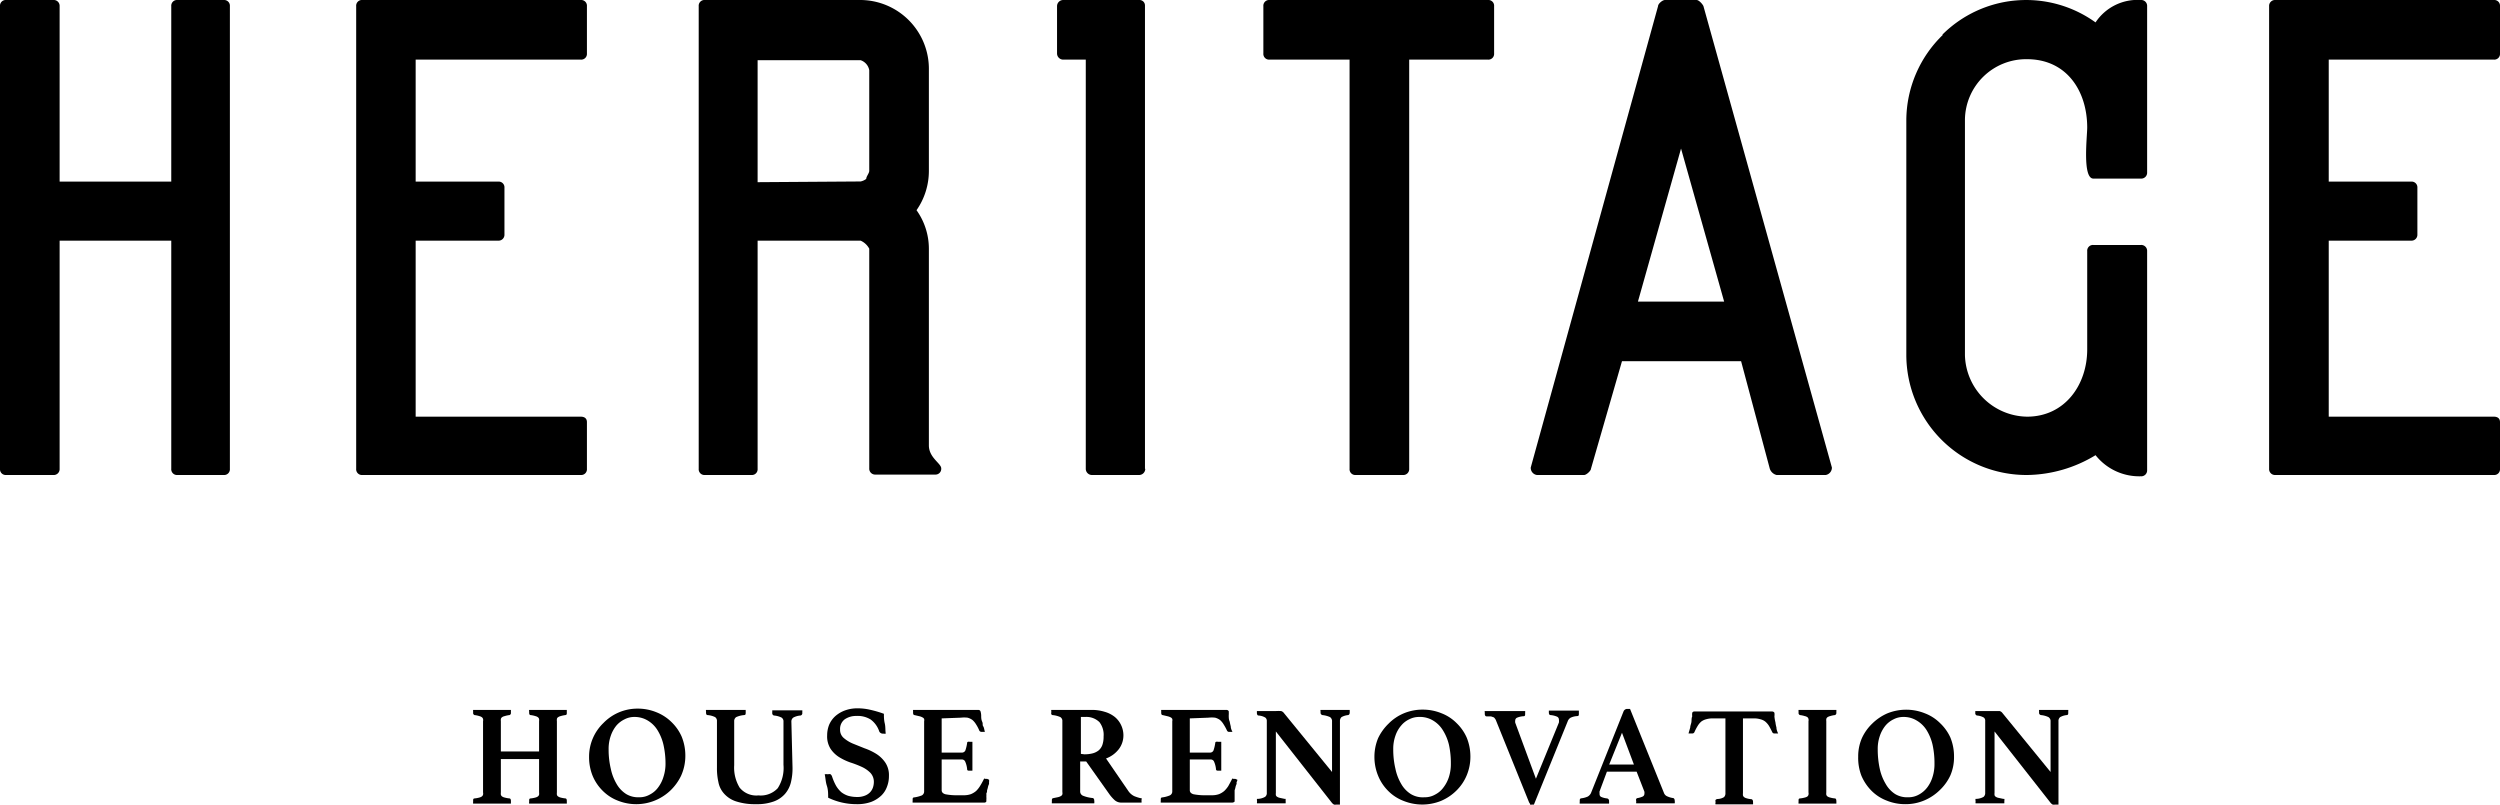
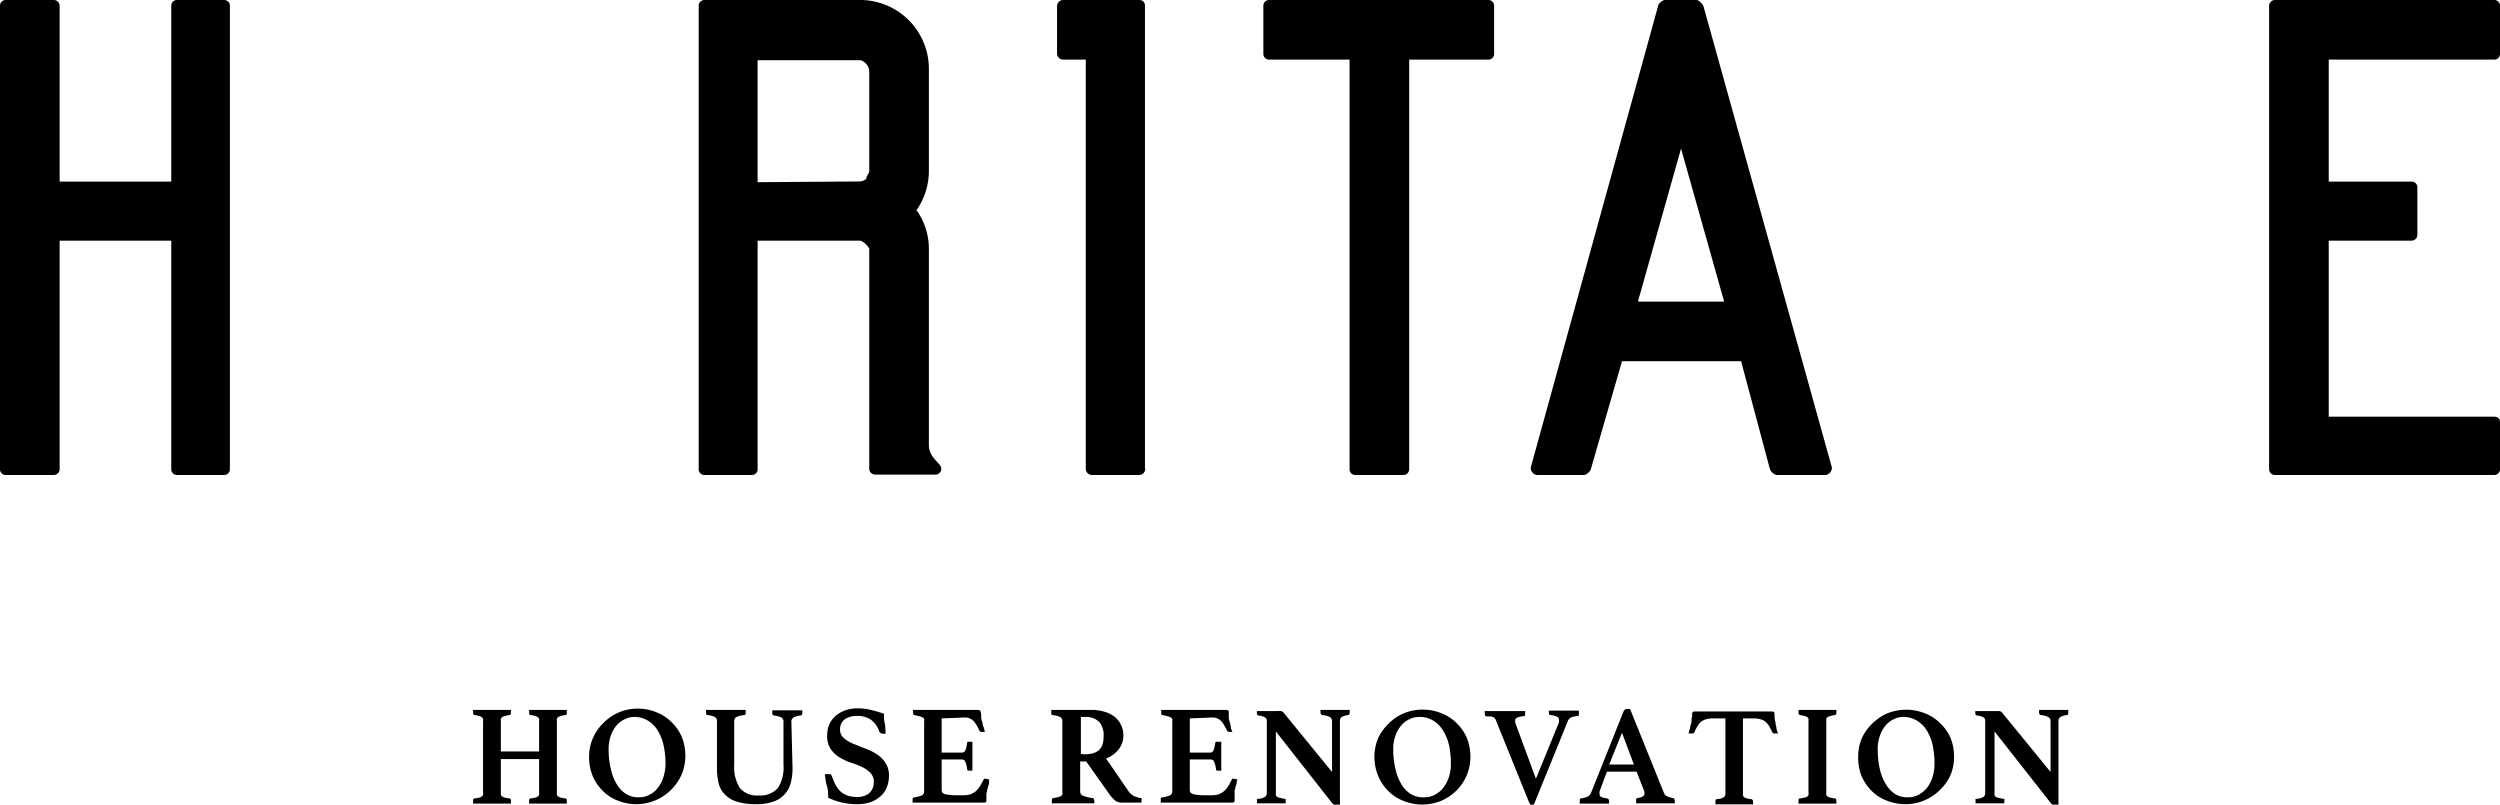
<svg xmlns="http://www.w3.org/2000/svg" width="174" height="56" viewBox="0 0 174 56">
  <g id="Layer_2" data-name="Layer 2">
    <g id="レイヤー_1" data-name="レイヤー 1">
      <g>
        <path d="M0,32.63V.43A.4.4,0,0,1,.43,0H3.71a.41.41,0,0,1,.44.43V12.64h7.77V.43A.4.4,0,0,1,12.35,0h3.24A.4.4,0,0,1,16,.43v32.2a.4.4,0,0,1-.43.43H12.35a.4.4,0,0,1-.43-.43V16.75H4.15V32.63a.41.41,0,0,1-.44.43H.43A.4.4,0,0,1,0,32.63Z" />
-         <path d="M40.42,29c.26,0,.43.12.43.38v3.25a.4.4,0,0,1-.43.43H25.22a.4.4,0,0,1-.43-.43V.43A.4.4,0,0,1,25.22,0h15.2a.4.4,0,0,1,.43.43V3.72a.4.4,0,0,1-.43.43H28.93v8.49h5.75a.4.4,0,0,1,.43.43v3.25a.41.41,0,0,1-.43.43H28.93V29Z" />
        <path d="M48.63,32.63V.43A.4.4,0,0,1,49.06,0H59.9a4.79,4.79,0,0,1,4.75,4.85V11.9a4.78,4.78,0,0,1-.86,2.73,4.62,4.62,0,0,1,.86,2.68V31c0,.86.86,1.25.86,1.6a.4.4,0,0,1-.43.43H60.94a.41.41,0,0,1-.44-.43V17.31a1.26,1.26,0,0,0-.6-.56H52.73V32.63a.4.4,0,0,1-.43.43H49.06A.4.4,0,0,1,48.63,32.63Zm11.27-20a.94.94,0,0,0,.39-.18c0-.17.21-.39.21-.56v-7a.9.9,0,0,0-.6-.7H52.73v8.49Z" />
        <path d="M98.08,32.63a.41.41,0,0,1-.44.43H94.36a.4.4,0,0,1-.43-.43V4.15H88.36a.4.4,0,0,1-.43-.43V.43A.4.4,0,0,1,88.36,0h15.2a.4.4,0,0,1,.43.43V3.72a.4.4,0,0,1-.43.43H98.08Z" />
        <path d="M79.71,32.63a.43.43,0,0,1-.43.43H76a.43.43,0,0,1-.43-.43V4.15H74a.43.43,0,0,1-.43-.43V.43A.43.43,0,0,1,74,0h5.31a.38.38,0,0,1,.38.39V32.63Z" />
        <path d="M123.18,32.63l-2-7.49h-8.29l-2.16,7.49c0,.13-.31.43-.48.43h-3.28a.5.5,0,0,1-.43-.52L115.4.43c0-.17.31-.43.48-.43h2.2c.17,0,.43.3.48.43l8.94,32.11a.52.52,0,0,1-.43.52h-3.42A.67.67,0,0,1,123.18,32.63ZM117,10.34l-3,10.65h6Z" />
-         <path d="M149,17.05a.41.41,0,0,1,.44.43V32.72a.41.41,0,0,1-.44.43,3.88,3.88,0,0,1-3.15-1.47,9.36,9.36,0,0,1-4.75,1.38,8.37,8.37,0,0,1-8.42-8.35V8.35a8.3,8.3,0,0,1,2.55-5.93h-.05a8.26,8.26,0,0,1,10.67-.86A3.5,3.5,0,0,1,149,0a.41.41,0,0,1,.44.43V12a.41.41,0,0,1-.44.43H145.7c-.78,0-.43-2.94-.43-3.55,0-2.55-1.43-4.76-4.19-4.76a4.26,4.26,0,0,0-4.32,4.2V24.71A4.39,4.39,0,0,0,141.08,29c2.63,0,4.19-2.21,4.19-4.68V17.48a.4.4,0,0,1,.43-.43Z" />
        <path d="M173.57,29c.26,0,.43.12.43.38v3.25a.4.4,0,0,1-.43.43H158.36a.41.41,0,0,1-.43-.43V.43a.41.41,0,0,1,.43-.43h15.21a.4.4,0,0,1,.43.43V3.72a.4.4,0,0,1-.43.43H162.08v8.49h5.74a.4.4,0,0,1,.43.43v3.25a.41.41,0,0,1-.43.43h-5.74V29Z" />
        <g>
          <path d="M38.76,55.15a.63.63,0,0,0,0,.16.18.18,0,0,0,.08.12.51.51,0,0,0,.18.08,2.19,2.19,0,0,0,.33.06c.07,0,.1.07.1.17v.09a.87.87,0,0,1,0,.1l-.67,0-.63,0-.65,0-.67,0a.15.15,0,0,1,0-.1v-.09c0-.1,0-.16.1-.17a1.8,1.8,0,0,0,.33-.06.51.51,0,0,0,.18-.08.23.23,0,0,0,.08-.12.63.63,0,0,0,0-.16V52.83H34.86v2.32a.71.71,0,0,0,0,.16.23.23,0,0,0,.08.12.49.49,0,0,0,.19.08,1.8,1.8,0,0,0,.33.06c.06,0,.1.07.1.17s0,0,0,.09,0,.08,0,.1l-.68,0-.65,0-.63,0-.67,0a.25.25,0,0,1,0-.1v-.09c0-.1,0-.16.1-.17a1.8,1.8,0,0,0,.33-.06.51.51,0,0,0,.18-.08.23.23,0,0,0,.08-.12.37.37,0,0,0,0-.16V50.2a.37.37,0,0,0,0-.16.23.23,0,0,0-.08-.12.51.51,0,0,0-.18-.08,1.68,1.68,0,0,0-.33-.07.15.15,0,0,1-.1-.16v-.09a.36.36,0,0,1,0-.11l.67,0,.63,0,.65,0,.68,0s0,.07,0,.11,0,.07,0,.09a.15.15,0,0,1-.1.16,1.68,1.68,0,0,0-.33.07.49.49,0,0,0-.19.08.23.23,0,0,0-.08.12.71.71,0,0,0,0,.16v2.1h2.66V50.2a.63.63,0,0,0,0-.16.23.23,0,0,0-.08-.12.51.51,0,0,0-.18-.08,1.68,1.68,0,0,0-.33-.07c-.07,0-.1-.07-.1-.16v-.09a.2.2,0,0,1,0-.11l.67,0,.65,0,.63,0,.67,0s0,.07,0,.11v.09c0,.09,0,.14-.1.16a2.09,2.09,0,0,0-.33.07.51.51,0,0,0-.18.08.18.18,0,0,0-.08.12.63.63,0,0,0,0,.16Z" />
          <path d="M41,52.67a3.24,3.24,0,0,1,1-2.35,3.29,3.29,0,0,1,2.35-1,3.42,3.42,0,0,1,1.33.25,3.13,3.13,0,0,1,1.06.69,3.17,3.17,0,0,1,.7,1,3.48,3.48,0,0,1,.26,1.34A3.35,3.35,0,0,1,47.4,54,3.55,3.55,0,0,1,46.68,55a3.45,3.45,0,0,1-3.69.72,3,3,0,0,1-1.05-.69,3.17,3.17,0,0,1-.7-1.05A3.44,3.44,0,0,1,41,52.67Zm3.48,2.82a1.44,1.44,0,0,0,.75-.19,1.63,1.63,0,0,0,.58-.5,2.33,2.33,0,0,0,.37-.74,2.94,2.94,0,0,0,.14-.91,6,6,0,0,0-.14-1.3,3.37,3.37,0,0,0-.4-1,2,2,0,0,0-.68-.69,1.76,1.76,0,0,0-.95-.26,1.44,1.44,0,0,0-.67.16,1.75,1.75,0,0,0-.58.44,2.29,2.29,0,0,0-.39.71,2.73,2.73,0,0,0-.15.94,5.76,5.76,0,0,0,.15,1.35,3.46,3.46,0,0,0,.41,1.07,2,2,0,0,0,.67.7A1.6,1.6,0,0,0,44.46,55.49Z" />
          <path d="M55.16,53.44a4.12,4.12,0,0,1-.11,1,1.94,1.94,0,0,1-.41.81,1.9,1.9,0,0,1-.78.53,3.38,3.38,0,0,1-1.23.19,4.24,4.24,0,0,1-1.42-.2,1.9,1.9,0,0,1-.82-.54,1.63,1.63,0,0,1-.39-.8,4.34,4.34,0,0,1-.1-1V50.2a.32.32,0,0,0-.13-.29,1.46,1.46,0,0,0-.52-.14c-.08,0-.11-.07-.11-.18v-.08a.16.16,0,0,1,0-.1l.6,0,.77,0,.72,0,.67,0s0,.06,0,.1a.25.25,0,0,1,0,.08c0,.11,0,.17-.11.18a1.69,1.69,0,0,0-.55.14.33.33,0,0,0-.14.29v3.06a2.68,2.68,0,0,0,.38,1.56,1.49,1.49,0,0,0,1.31.54,1.62,1.62,0,0,0,1.34-.5,2.6,2.6,0,0,0,.4-1.63v-3a.31.31,0,0,0-.14-.29,1.46,1.46,0,0,0-.52-.14.16.16,0,0,1-.12-.18.25.25,0,0,1,0-.08s0-.07,0-.1l.53,0h1.08l.48,0a.3.3,0,0,1,0,.1v.08a.16.16,0,0,1-.12.18,1.26,1.26,0,0,0-.5.14.33.33,0,0,0-.14.29Z" />
          <path d="M61.65,51.06a.52.52,0,0,1-.18,0,.27.27,0,0,1-.2-.06.21.21,0,0,1-.08-.11,1.68,1.68,0,0,0-.59-.81,1.71,1.71,0,0,0-1-.25,1.4,1.4,0,0,0-.8.23.83.83,0,0,0-.33.71.74.74,0,0,0,.25.59,2.41,2.41,0,0,0,.63.39l.82.33a4.11,4.11,0,0,1,.82.39,2.15,2.15,0,0,1,.63.61,1.57,1.57,0,0,1,.25.93,2,2,0,0,1-.13.73,1.61,1.61,0,0,1-.4.63,2.14,2.14,0,0,1-.7.44,2.8,2.8,0,0,1-1,.16,4.53,4.53,0,0,1-2-.45c0-.28,0-.56-.09-.83s-.09-.54-.15-.8a.8.8,0,0,1,.23,0,.3.3,0,0,1,.18,0,.36.36,0,0,1,.1.15,3.62,3.62,0,0,0,.28.65,1.86,1.86,0,0,0,.37.45,1.57,1.57,0,0,0,.48.25,2.28,2.28,0,0,0,.62.08,1.4,1.4,0,0,0,.53-.09,1,1,0,0,0,.35-.22.93.93,0,0,0,.21-.33,1.22,1.22,0,0,0,.07-.38.91.91,0,0,0-.25-.67,2.05,2.05,0,0,0-.6-.41,7.05,7.05,0,0,0-.78-.3,4,4,0,0,1-.78-.37,2,2,0,0,1-.6-.58,1.61,1.61,0,0,1-.24-.94,2,2,0,0,1,.14-.74,1.77,1.77,0,0,1,.42-.59,2.13,2.13,0,0,1,.67-.4,2.48,2.48,0,0,1,.89-.15,3.84,3.84,0,0,1,.83.09,7.61,7.61,0,0,1,1,.29c0,.2,0,.42.06.67S61.61,50.86,61.65,51.06Z" />
          <path d="M65.54,50v2.38h1.39a.26.26,0,0,0,.26-.15,2.81,2.81,0,0,0,.12-.5.09.09,0,0,1,.06-.1.21.21,0,0,1,.12,0h.19c0,.15,0,.33,0,.53s0,.37,0,.51,0,.26,0,.42,0,.34,0,.55l-.09,0h-.1c-.12,0-.18,0-.18-.14a1.72,1.72,0,0,0-.14-.51.25.25,0,0,0-.24-.13H65.54V55c0,.14.09.23.26.28a4.13,4.13,0,0,0,.87.07h.41a1.46,1.46,0,0,0,.5-.08,1.34,1.34,0,0,0,.36-.22,1.84,1.84,0,0,0,.27-.34c.08-.13.16-.27.24-.43s.07-.07.14-.07l.12,0,.13.06a.83.83,0,0,1,0,.15.57.57,0,0,0,0,.14.9.9,0,0,0-.08.23,1.42,1.42,0,0,1-.06.21c0,.07,0,.14-.05.22a1.69,1.69,0,0,1,0,.24,1,1,0,0,1,0,.2l0,.12a.15.15,0,0,1-.16.08h-.55l-.34,0H64.84l-.66,0-.66,0a.25.25,0,0,1,0-.1v-.1c0-.09,0-.15.1-.16a2.25,2.25,0,0,0,.54-.14.31.31,0,0,0,.16-.28V50.2a.35.35,0,0,0,0-.16.22.22,0,0,0-.12-.11.71.71,0,0,0-.21-.08l-.34-.08c-.07,0-.1-.07-.1-.17v-.1a.29.29,0,0,1,0-.09l.75,0h2.58c.3,0,.55,0,.77,0l.44,0a.16.16,0,0,1,.15.09,1.1,1.1,0,0,1,.05.29c0,.14,0,.29.07.44s0,.22.07.32.07.24.12.39l-.11,0-.12,0a.18.18,0,0,1-.16-.09,2.56,2.56,0,0,0-.23-.44,1.25,1.25,0,0,0-.25-.3,1,1,0,0,0-.34-.16,2,2,0,0,0-.46,0Z" />
          <path d="M75.6,53h-.42v2.06a.32.32,0,0,0,.19.32,2.42,2.42,0,0,0,.65.16c.1,0,.14.08.14.19a.55.55,0,0,1,0,.18l-.71,0-.93,0-.69,0-.62,0a.25.25,0,0,1,0-.09v-.08c0-.11,0-.17.1-.19l.34-.07a.76.76,0,0,0,.2-.08.24.24,0,0,0,.09-.11.37.37,0,0,0,0-.16V50.2a.31.31,0,0,0-.14-.29,1.69,1.69,0,0,0-.55-.14.16.16,0,0,1-.08-.06.31.31,0,0,1,0-.13v-.09a.15.15,0,0,1,0-.08l.64,0,.65,0h1.49a3,3,0,0,1,.93.13,2,2,0,0,1,.71.36,1.62,1.62,0,0,1,.44.57,1.66,1.66,0,0,1,.16.72,1.58,1.58,0,0,1-.32.95,2,2,0,0,1-.89.65l1.55,2.26a1.06,1.06,0,0,0,.41.36,3,3,0,0,0,.43.14l.08,0a.17.17,0,0,1,0,.12v.09a.3.3,0,0,1,0,.1h-.31l-.41,0H78a.69.69,0,0,1-.42-.17,2.69,2.69,0,0,1-.4-.46Zm-.13-.5a2.26,2.26,0,0,0,.55-.06,1.14,1.14,0,0,0,.43-.2.88.88,0,0,0,.27-.38,1.72,1.72,0,0,0,.09-.6,1.44,1.44,0,0,0-.29-1,1.3,1.3,0,0,0-1-.36h-.29v2.57Z" />
          <path d="M82.81,50v2.38H84.2a.26.26,0,0,0,.26-.15,2.81,2.81,0,0,0,.12-.5.09.09,0,0,1,.06-.1.23.23,0,0,1,.13,0H85c0,.15,0,.33,0,.53s0,.37,0,.51,0,.26,0,.42,0,.34,0,.55l-.09,0h-.09c-.12,0-.19,0-.19-.14a1.72,1.72,0,0,0-.14-.51.25.25,0,0,0-.24-.13H82.81V55c0,.14.09.23.26.28a4.13,4.13,0,0,0,.87.07h.41a1.46,1.46,0,0,0,.5-.08,1.34,1.34,0,0,0,.36-.22,1.88,1.88,0,0,0,.28-.34c.07-.13.15-.27.23-.43s.07-.07.14-.07l.12,0,.14.06s0,.1-.05.15a.57.57,0,0,0,0,.14.9.9,0,0,0-.08.23,1.42,1.42,0,0,1-.06.21c0,.07,0,.14,0,.22s0,.16,0,.24,0,.14,0,.2,0,.1,0,.12-.08.08-.16.08H85l-.35,0H82.11l-.66,0-.66,0a.25.25,0,0,1,0-.1v-.1c0-.09,0-.15.1-.16a2,2,0,0,0,.53-.14.3.3,0,0,0,.17-.28V50.2a.35.35,0,0,0,0-.16.23.23,0,0,0-.11-.11.93.93,0,0,0-.22-.08l-.34-.08c-.07,0-.1-.07-.1-.17v-.1a.29.29,0,0,1,0-.09l.75,0h2.58c.3,0,.55,0,.77,0l.44,0a.18.18,0,0,1,.16.09,2.2,2.2,0,0,1,0,.29c0,.14,0,.29.07.44a3,3,0,0,0,.07.32q0,.16.12.39l-.11,0-.12,0a.16.16,0,0,1-.15-.09,3.49,3.49,0,0,0-.24-.44,1.25,1.25,0,0,0-.25-.3,1,1,0,0,0-.34-.16,2,2,0,0,0-.46,0Z" />
          <path d="M92.71,53.73V50.22a.34.34,0,0,0-.14-.31,1.69,1.69,0,0,0-.53-.14.17.17,0,0,1-.13-.18v-.08a.17.17,0,0,1,0-.1l.48,0h1.09l.46,0s0,.06,0,.1a.25.25,0,0,1,0,.08q0,.16-.12.18a1.18,1.18,0,0,0-.45.14.37.37,0,0,0-.11.29V56l-.14,0h-.12a.4.4,0,0,1-.15,0,.55.55,0,0,1-.17-.15l-3.88-4.94v4.27a.71.71,0,0,0,0,.16.18.18,0,0,0,.08.11.57.57,0,0,0,.19.08l.33.07.08,0s0,.07,0,.14a1.11,1.11,0,0,1,0,.17l-.46,0-.51,0-.55,0-.47,0a.13.13,0,0,1,0-.09v-.08a.26.26,0,0,1,0-.14l.08,0a1.09,1.09,0,0,0,.48-.14.32.32,0,0,0,.12-.28v-5a.28.28,0,0,0-.11-.24,1.08,1.08,0,0,0-.47-.14c-.07,0-.11-.08-.11-.18v-.05a.11.11,0,0,1,0,0v-.08h.26l.26,0h.8a2.51,2.51,0,0,1,.37,0,.39.39,0,0,1,.16.1Z" />
          <path d="M95.66,52.67a3.35,3.35,0,0,1,.26-1.3,3.5,3.5,0,0,1,.72-1,3.26,3.26,0,0,1,1.06-.72,3.35,3.35,0,0,1,1.3-.26,3.41,3.41,0,0,1,1.32.25,3,3,0,0,1,1.06.69,3.17,3.17,0,0,1,.7,1,3.48,3.48,0,0,1,.26,1.34,3.35,3.35,0,0,1-.26,1.3,3.21,3.21,0,0,1-.72,1.06,3.4,3.4,0,0,1-1.06.71,3.49,3.49,0,0,1-2.62,0,3,3,0,0,1-1.06-.69,3.17,3.17,0,0,1-.7-1.05A3.44,3.44,0,0,1,95.66,52.67Zm3.48,2.82a1.44,1.44,0,0,0,.75-.19,1.63,1.63,0,0,0,.58-.5,2.35,2.35,0,0,0,.38-.74,2.94,2.94,0,0,0,.13-.91,6,6,0,0,0-.13-1.3,3.37,3.37,0,0,0-.41-1,2,2,0,0,0-.68-.69,1.76,1.76,0,0,0-1-.26,1.47,1.47,0,0,0-.67.16,1.62,1.62,0,0,0-.57.44,2.12,2.12,0,0,0-.4.71,2.73,2.73,0,0,0-.15.94,5.76,5.76,0,0,0,.15,1.35,3.46,3.46,0,0,0,.41,1.07,2,2,0,0,0,.67.7A1.6,1.6,0,0,0,99.14,55.49Z" />
          <path d="M108.5,50.29a.76.76,0,0,0,0-.21.22.22,0,0,0-.13-.2,1.45,1.45,0,0,0-.45-.11c-.08,0-.12-.07-.12-.18s0,0,0-.05a.43.43,0,0,0,0,0v-.08l.22,0h1.42l.45,0v.08s0,0,0,.06v.05c0,.12,0,.19-.12.19a1.21,1.21,0,0,0-.45.11.47.47,0,0,0-.21.26L106.76,56h-.15a.16.16,0,0,1-.11,0s0-.06-.07-.14l-2.31-5.72a.35.35,0,0,0-.07-.12.24.24,0,0,0-.1-.1l-.18-.06-.3,0c-.09,0-.13-.07-.13-.2v-.09a.11.11,0,0,1,0-.08l.33,0h1.08l.71,0,.69,0a.3.3,0,0,1,0,.1v.08c0,.11,0,.18-.12.18a1.36,1.36,0,0,0-.44.1.21.21,0,0,0-.13.19.5.5,0,0,0,0,.16l1.44,3.9Z" />
          <path d="M113.91,53.71h-2.07l-.51,1.37a.21.21,0,0,0,0,.11.34.34,0,0,0,0,.09.21.21,0,0,0,.1.18,1.33,1.33,0,0,0,.42.11.17.17,0,0,1,.14.19,1.11,1.11,0,0,1,0,.17l-.56,0-.58,0h-.42l-.48,0a.13.13,0,0,1,0-.09v-.08c0-.12,0-.19.13-.2a1.54,1.54,0,0,0,.43-.12.57.57,0,0,0,.22-.24L113,49.51a.28.28,0,0,1,.24-.17h.1l.11,0,2.37,5.87a.41.41,0,0,0,.23.22,1.45,1.45,0,0,0,.37.11c.09,0,.14.08.14.19a.55.55,0,0,1,0,.18l-.62,0-.57,0h-.74l-.41,0h-.34a.24.24,0,0,1,0-.09v-.08a.17.17,0,0,1,0-.13.13.13,0,0,1,.07-.06,1.48,1.48,0,0,0,.38-.11.21.21,0,0,0,.12-.19.49.49,0,0,0,0-.15Zm-.19-.5L112.89,51,112,53.21Z" />
          <path d="M121.31,50v5.2a.71.71,0,0,0,0,.16.23.23,0,0,0,.08.12.45.45,0,0,0,.17.08,1.42,1.42,0,0,0,.3.06c.1,0,.15.08.15.17a.34.34,0,0,1,0,.09.28.28,0,0,1,0,.1l-.68,0-.63,0-.64,0-.66,0a.15.15,0,0,1,0-.1v-.09a.2.2,0,0,1,0-.11.22.22,0,0,1,.13-.07.89.89,0,0,0,.46-.13.36.36,0,0,0,.1-.28V50h-.87a1.58,1.58,0,0,0-.47.06,1,1,0,0,0-.34.16,1.25,1.25,0,0,0-.25.3,3.54,3.54,0,0,0-.23.44.16.16,0,0,1-.15.09l-.14,0-.12,0q.07-.24.12-.42c0-.12.06-.24.08-.36s0-.29.06-.41a.89.89,0,0,1,0-.25.15.15,0,0,1,.15-.09l.43,0q.33,0,.78,0h3c.29,0,.55,0,.76,0l.44,0a.18.18,0,0,1,.16.09,1,1,0,0,1,0,.25,2.35,2.35,0,0,0,.07.41,2.29,2.29,0,0,0,.07.36q0,.18.12.42l-.12,0-.13,0a.16.16,0,0,1-.16-.09c-.08-.17-.16-.32-.23-.44a1.28,1.28,0,0,0-.26-.3.89.89,0,0,0-.34-.16,1.49,1.49,0,0,0-.45-.06Z" />
          <path d="M127.11,55.15a.71.71,0,0,0,0,.16.23.23,0,0,0,.08.12.57.57,0,0,0,.19.08,1.8,1.8,0,0,0,.33.06c.06,0,.1.07.1.17a.34.34,0,0,1,0,.09.28.28,0,0,1,0,.1l-.68,0-.63,0-.65,0-.67,0a.25.25,0,0,1,0-.1v-.09c0-.1,0-.16.1-.17a1.8,1.8,0,0,0,.33-.06.49.49,0,0,0,.19-.08.21.21,0,0,0,.07-.12.35.35,0,0,0,0-.16V50.2a.35.35,0,0,0,0-.16.21.21,0,0,0-.07-.12.49.49,0,0,0-.19-.08,1.68,1.68,0,0,0-.33-.07.15.15,0,0,1-.1-.16v-.09a.36.36,0,0,1,0-.11l.67,0,.65,0,.63,0,.68,0a.37.37,0,0,1,0,.11.34.34,0,0,1,0,.09.15.15,0,0,1-.1.16,1.68,1.68,0,0,0-.33.07.57.57,0,0,0-.19.08.23.23,0,0,0-.08.12.71.71,0,0,0,0,.16Z" />
          <path d="M129.33,52.67a3.18,3.18,0,0,1,.26-1.3,3.3,3.3,0,0,1,.71-1,3.49,3.49,0,0,1,1.06-.72,3.49,3.49,0,0,1,2.62,0,3,3,0,0,1,1.06.69,3.19,3.19,0,0,1,.71,1,3.47,3.47,0,0,1,.25,1.34,3.18,3.18,0,0,1-.26,1.3A3.35,3.35,0,0,1,135,55a3.45,3.45,0,0,1-1.07.71,3.32,3.32,0,0,1-1.3.26,3.41,3.41,0,0,1-1.32-.25,3,3,0,0,1-1.06-.69,3.33,3.33,0,0,1-.7-1.05A3.44,3.44,0,0,1,129.33,52.67Zm3.48,2.82a1.47,1.47,0,0,0,.75-.19,1.82,1.82,0,0,0,.58-.5,2.33,2.33,0,0,0,.37-.74,2.94,2.94,0,0,0,.13-.91,6,6,0,0,0-.13-1.3,3.37,3.37,0,0,0-.4-1,2,2,0,0,0-.69-.69,1.73,1.73,0,0,0-.95-.26,1.47,1.47,0,0,0-.67.16,1.72,1.72,0,0,0-.57.44,2.29,2.29,0,0,0-.39.71,2.73,2.73,0,0,0-.15.94,6.36,6.36,0,0,0,.14,1.35,3.47,3.47,0,0,0,.42,1.07,2,2,0,0,0,.66.7A1.61,1.61,0,0,0,132.81,55.49Z" />
          <path d="M142.72,53.73V50.22a.33.33,0,0,0-.15-.31,1.53,1.53,0,0,0-.52-.14.16.16,0,0,1-.13-.18v-.08a.3.3,0,0,1,0-.1l.49,0h1.09l.45,0a.3.3,0,0,1,0,.1v.08c0,.11,0,.17-.11.18a1.18,1.18,0,0,0-.45.14.34.34,0,0,0-.12.29V56l-.13,0h-.12a.4.4,0,0,1-.15,0,.55.55,0,0,1-.17-.15l-3.88-4.94v4.27a.71.71,0,0,0,0,.16.18.18,0,0,0,.08.11.49.49,0,0,0,.19.08l.33.07.08,0a.22.22,0,0,1,0,.14,1,1,0,0,1,0,.17l-.47,0-.5,0-.55,0-.48,0a.24.24,0,0,1,0-.09v-.08a.26.26,0,0,1,0-.14l.08,0a1.09,1.09,0,0,0,.48-.14.35.35,0,0,0,.11-.28v-5a.27.27,0,0,0-.1-.24,1.13,1.13,0,0,0-.47-.14.16.16,0,0,1-.12-.18v-.05a.43.43,0,0,0,0,0v-.08h.27l.25,0h.8l.38,0a.39.39,0,0,1,.16.1Z" />
        </g>
      </g>
    </g>
  </g>
</svg>